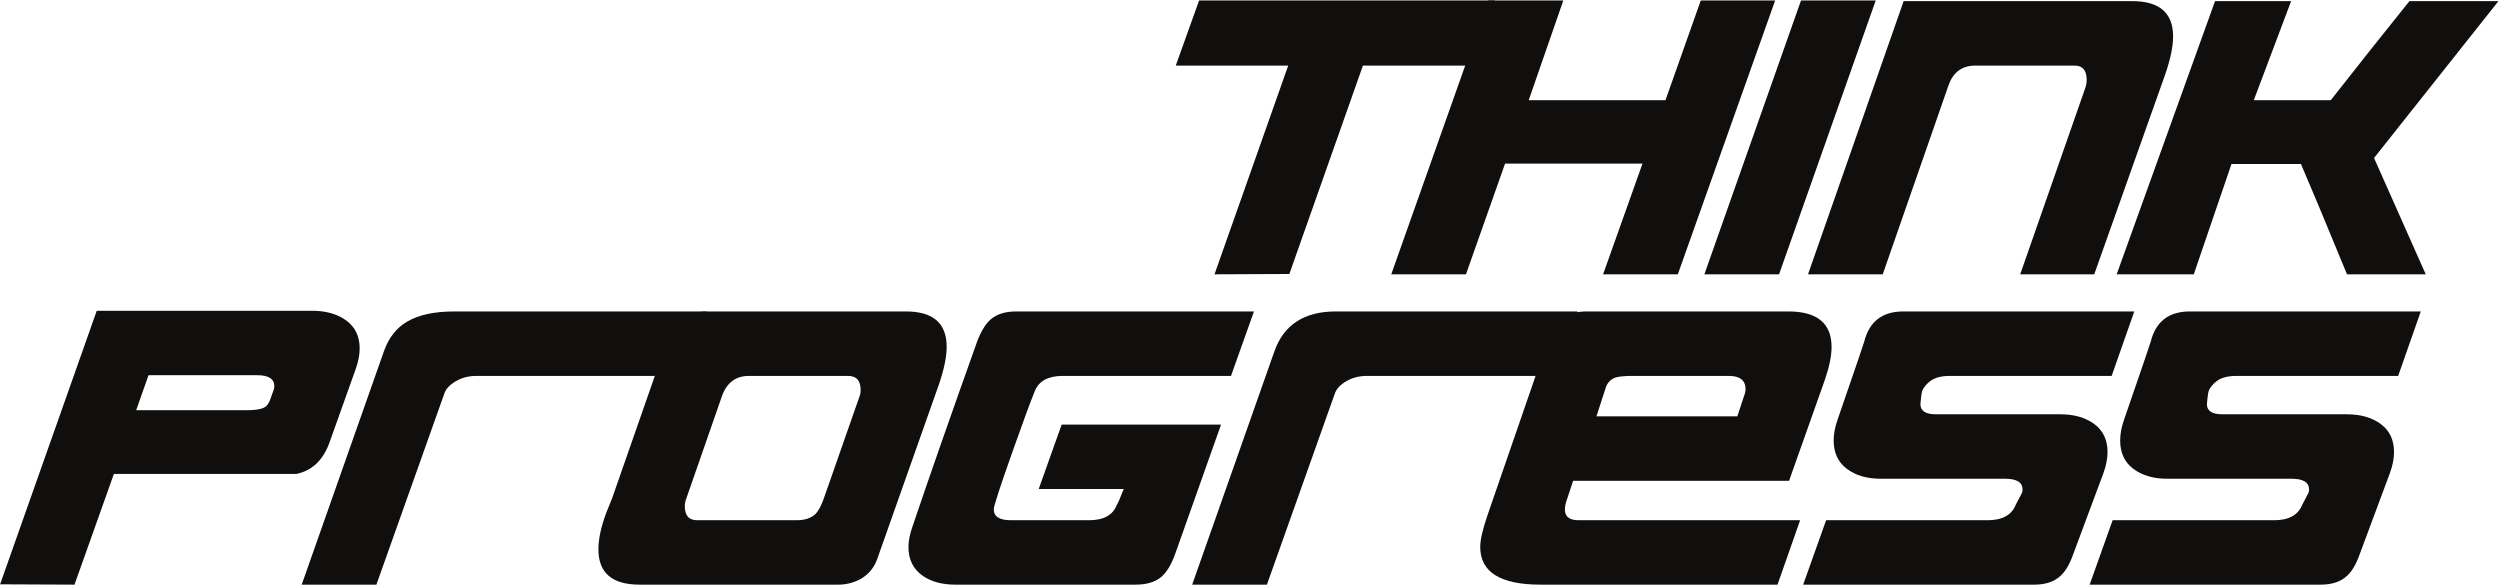
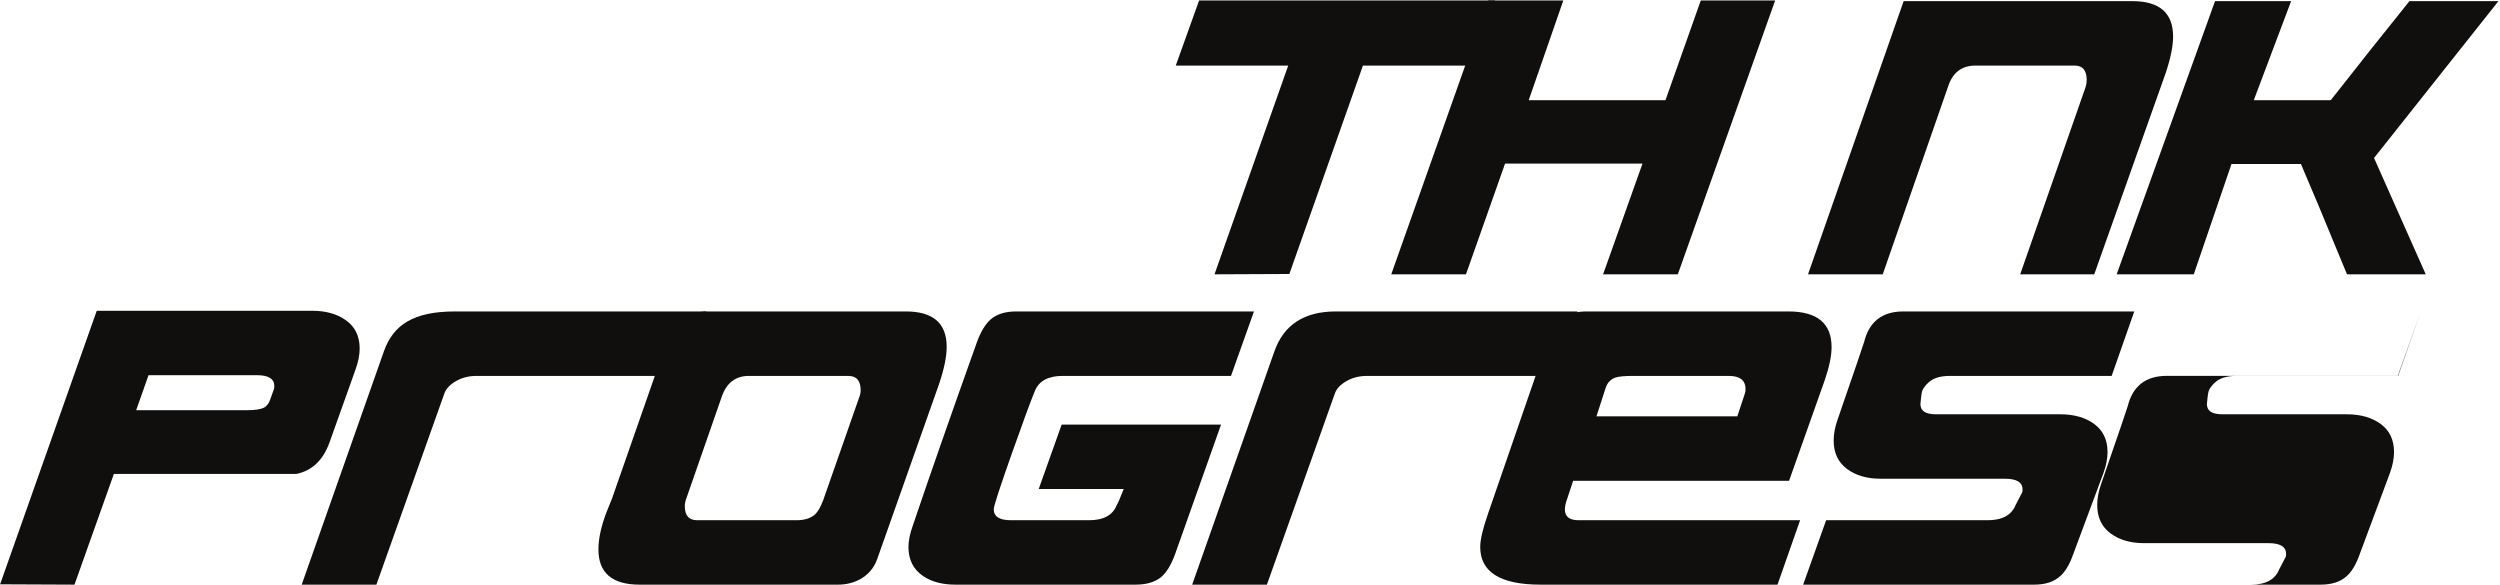
<svg xmlns="http://www.w3.org/2000/svg" xmlns:ns1="http://sodipodi.sourceforge.net/DTD/sodipodi-0.dtd" xmlns:ns2="http://www.inkscape.org/namespaces/inkscape" version="1.1" id="svg40" xml:space="preserve" width="1000" height="233.831" viewBox="0 0 1000 233.831" ns1:docname="A.svg" ns2:version="0.92.4 (5da689c313, 2019-01-14)">
  <defs id="defs44" />
  <ns1:namedview pagecolor="#ffffff" bordercolor="#111111" borderopacity="1" objecttolerance="10" gridtolerance="10" guidetolerance="10" ns2:pageopacity="0" ns2:pageshadow="2" ns2:window-width="1920" ns2:window-height="1017" id="namedview42" showgrid="false" fit-margin-top="0" fit-margin-left="0" fit-margin-right="0" fit-margin-bottom="0" ns2:zoom="0.87818827" ns2:cx="525.18766" ns2:cy="-95.488573" ns2:window-x="1912" ns2:window-y="-8" ns2:window-maximized="1" ns2:current-layer="g48" />
  <g id="g48" ns2:groupmode="layer" ns2:label="ink_ext_XXXXXX" transform="matrix(1.333,0,0,-1.333,147.706,344.594)">
    <g id="g92" transform="matrix(0.169,0,0,0.169,-110.779,83.072)">
      <path d="m 486.34,347.496 c 0.34,1.621 0.586,3.25 0.586,4.891 0,12.988 -10.196,19.504 -30.442,19.504 H 263.547 L 241.621,309.75 H 438.84 c 14.18,0 24.312,1.633 30.437,4.895 4.844,2.832 8.528,8.113 10.95,15.839 z m 144.844,34.715 -46.25,-129.637 c -11.368,-31.64 -31.067,-50.332 -59.067,-56.008 H 202.023 L 132.09,0 0,0.59 171.609,486.273 h 382.883 c 24.367,0 44.446,-5.789 60.235,-17.324 15.82,-11.582 23.73,-28.125 23.73,-49.609 0,-11.387 -2.441,-23.738 -7.273,-37.129" style="fill:#100f0d;fill-opacity:1;fill-rule:nonzero;stroke:none" id="path94" ns2:connector-curvature="0" />
      <path d="M 1254.05,485.102 1178.83,370.629 H 845.867 c -13.758,0 -26.051,-3.125 -36.765,-9.434 -10.789,-6.297 -17.586,-13.699 -20.411,-22.207 L 668.137,0 h -132.61 l 146.016,414.469 c 16.621,47.058 52.949,70.633 126.211,70.633 h 446.296" style="fill:#100f0d;fill-opacity:1;fill-rule:nonzero;stroke:none" id="path96" ns2:connector-curvature="0" />
      <path d="m 1525.54,332.914 c 1.64,4.043 2.46,8.098 2.46,12.141 0,17.07 -7.3,25.574 -21.95,25.574 h -176.47 c -23.53,0 -39.56,-12.168 -48.07,-36.512 l -63.34,-181.965 c -1.58,-4.109 -2.39,-8.347 -2.39,-12.793 0,-16.668 7.28,-24.98 21.9,-24.98 h 176.53 c 14.58,0 25.75,3.672 33.46,10.949 4.84,4.922 9.51,13.223 13.97,25 z M 1667.37,356.637 1557.24,45.004 C 1551.53,29.219 1541.16,17.23 1526.17,9.121 1514.4,3 1501.63,0 1487.83,0 h -352.4 c -48.72,0 -73.05,20.879 -73.05,62.641 0,18.691 4.71,40.39 14.02,65.175 l 10.31,25.539 99.85,286.055 c 5.27,15.828 15.37,27.793 30.44,35.938 12.15,6.453 25.16,9.754 38.95,9.754 h 352.39 c 48.3,0 72.4,-20.957 72.4,-62.723 0,-17.441 -4.45,-39.336 -13.37,-65.742" style="fill:#100f0d;fill-opacity:1;fill-rule:nonzero;stroke:none" id="path98" ns2:connector-curvature="0" />
      <path d="m 2226.38,485.102 -40.8,-114.473 h -298.89 c -25.51,0 -41.92,-8.797 -49.24,-26.426 -7.32,-17.598 -20.68,-53.926 -40.15,-108.992 -21.94,-61.895 -32.94,-95.715 -32.94,-101.367 0,-12.961 10.16,-19.465 30.44,-19.465 h 138.77 c 25.99,0 42.41,9.141 49.3,27.402 1.65,2.024 5.72,11.367 12.21,28.008 h -150.93 l 40.77,114.414 h 283.01 L 2086.34,54.254 C 2079.45,35.16 2071.12,21.531 2061.42,13.391 2050.45,4.441 2035.44,0 2016.36,0 h -320.11 c -23.12,0 -42.21,5.039 -57.25,15.172 -17.4,11.797 -26.13,29.023 -26.13,51.766 0,10.547 2.42,22.715 7.26,36.496 30.06,88.894 68.19,198.007 114.43,327.468 6.92,18.645 15.04,32.032 24.37,40.176 10.89,9.336 25.93,14.024 45.02,14.024 h 422.43" style="fill:#100f0d;fill-opacity:1;fill-rule:nonzero;stroke:none" id="path100" ns2:connector-curvature="0" />
      <path d="m 2800.78,485.102 -40.8,-114.473 h -332.9 c -13.8,0 -26.08,-3.125 -36.82,-9.434 -10.8,-6.297 -17.58,-13.699 -20.42,-22.207 L 2249.35,0 h -132.69 l 146.07,414.469 c 16.63,47.058 52.96,70.633 108.97,70.633 h 429.08" style="fill:#100f0d;fill-opacity:1;fill-rule:nonzero;stroke:none" id="path102" ns2:connector-curvature="0" />
      <path d="m 3097.98,339.262 c 0.82,2.394 1.21,5.011 1.21,7.843 0,15.692 -9.92,23.524 -29.79,23.524 h -170.45 c -14.6,0 -24.97,-1.016 -31.02,-2.988 -8.53,-3.223 -14.2,-9.297 -17.03,-18.125 l -16.44,-50.703 h 250.13 z m 141.82,23.691 -63.31,-178.582 h -383.4 l -10.37,-31.301 c -2.86,-7.761 -4.28,-14.324 -4.28,-19.648 0,-12.676 8.1,-19.043 24.36,-19.043 h 393.3 L 3155.97,0 h -420.74 c -71.4,0 -107.13,22.289 -107.13,66.938 0,12.57 4.45,31.848 13.42,57.812 l 111.38,322.559 c 8.91,25.156 30.6,37.793 65.13,37.793 h 357.24 c 51.12,0 76.7,-21.094 76.7,-63.223 0,-15.801 -4.06,-35.418 -12.17,-58.926" style="fill:#100f0d;fill-opacity:1;fill-rule:nonzero;stroke:none" id="path104" ns2:connector-curvature="0" />
-       <path d="m 4298.14,485.102 -40.15,-114.473 h -287.27 c -15.04,0 -26.6,-3.008 -34.7,-9.043 -4.48,-3.191 -11.96,-10.488 -14.57,-18.125 -0.84,-1.18 -3.07,-20.488 -3.07,-22.871 0,-12.078 9.11,-18.106 27.36,-18.106 h 220.96 c 24.74,0 44.91,-5.828 60.53,-17.39 15.65,-11.594 23.42,-28.145 23.42,-49.699 0,-11.407 -2.39,-23.79 -7.28,-37.235 -12.19,-32.91 -30.01,-80.898 -53.59,-143.906 C 4183.37,35.941 4175.6,22.961 4166.7,15.25 4155.73,5.07 4140.3,0 4120.41,0 h -410.19 l 40.77,114.379 h 286.68 c 25.97,0 42.58,9.074 49.91,27.246 7.02,13.145 11.57,22.305 11.57,22.305 0.4,1.64 0.63,3.261 0.63,4.933 0,12.793 -10.38,19.188 -31.07,19.188 h -220.93 c -24.35,0 -44.38,5.84 -59.98,17.578 -15.62,11.68 -23.41,28.488 -23.41,50.305 0,11.308 2.2,23.437 6.68,36.367 30.84,89.297 46.68,135.594 47.46,138.828 8.91,35.965 32.11,53.973 69.41,53.973 h 410.2" style="fill:#100f0d;fill-opacity:1;fill-rule:nonzero;stroke:none" id="path106" ns2:connector-curvature="0" />
+       <path d="m 4298.14,485.102 -40.15,-114.473 h -287.27 c -15.04,0 -26.6,-3.008 -34.7,-9.043 -4.48,-3.191 -11.96,-10.488 -14.57,-18.125 -0.84,-1.18 -3.07,-20.488 -3.07,-22.871 0,-12.078 9.11,-18.106 27.36,-18.106 h 220.96 c 24.74,0 44.91,-5.828 60.53,-17.39 15.65,-11.594 23.42,-28.145 23.42,-49.699 0,-11.407 -2.39,-23.79 -7.28,-37.235 -12.19,-32.91 -30.01,-80.898 -53.59,-143.906 C 4183.37,35.941 4175.6,22.961 4166.7,15.25 4155.73,5.07 4140.3,0 4120.41,0 h -410.19 h 286.68 c 25.97,0 42.58,9.074 49.91,27.246 7.02,13.145 11.57,22.305 11.57,22.305 0.4,1.64 0.63,3.261 0.63,4.933 0,12.793 -10.38,19.188 -31.07,19.188 h -220.93 c -24.35,0 -44.38,5.84 -59.98,17.578 -15.62,11.68 -23.41,28.488 -23.41,50.305 0,11.308 2.2,23.437 6.68,36.367 30.84,89.297 46.68,135.594 47.46,138.828 8.91,35.965 32.11,53.973 69.41,53.973 h 410.2" style="fill:#100f0d;fill-opacity:1;fill-rule:nonzero;stroke:none" id="path106" ns2:connector-curvature="0" />
      <path d="m 3789.43,485.102 -40.15,-114.473 h -287.27 c -15.02,0 -26.58,-3.008 -34.69,-9.043 -4.48,-3.191 -11.97,-10.488 -14.59,-18.125 -0.81,-1.18 -3.02,-20.488 -3.02,-22.871 0,-12.078 9.08,-18.106 27.34,-18.106 h 220.94 c 24.76,0 44.92,-5.828 60.55,-17.39 15.62,-11.594 23.42,-28.145 23.42,-49.699 0,-11.407 -2.42,-23.79 -7.25,-37.235 C 3722.49,165.25 3704.69,117.262 3681.1,54.254 3674.65,35.941 3666.91,22.961 3657.99,15.25 3647.05,5.07 3631.63,0 3611.72,0 H 3201.5 l 40.79,114.379 h 286.68 c 25.98,0 42.6,9.074 49.91,27.246 7.02,13.145 11.59,22.305 11.59,22.305 0.37,1.64 0.6,3.261 0.6,4.933 0,12.793 -10.36,19.188 -31.04,19.188 h -220.97 c -24.33,0 -44.33,5.84 -59.93,17.578 -15.62,11.68 -23.46,28.488 -23.46,50.305 0,11.308 2.21,23.437 6.71,36.367 30.83,89.297 46.66,135.594 47.44,138.828 8.94,35.965 32.12,53.973 69.45,53.973 h 410.16" style="fill:#100f0d;fill-opacity:1;fill-rule:nonzero;stroke:none" id="path108" ns2:connector-curvature="0" />
      <path d="m 2288.98,551.605 -132.69,-0.593 130.89,370.633 h -199.67 l 41.44,115.645 h 525.23 L 2613.45,921.645 H 2419.84 L 2288.98,551.012 v 0.593" style="fill:#100f0d;fill-opacity:1;fill-rule:nonzero;stroke:none" id="path110" ns2:connector-curvature="0" />
      <path d="M 3151.79,1037.29 2978.95,551.012 h -132.68 l 69.94,196.562 h -244.02 l -69.42,-196.562 h -132.65 l 172.25,486.278 h 133.28 l -61.46,-177.118 h 242.83 l 62.69,177.118 h 132.08" style="fill:#100f0d;fill-opacity:1;fill-rule:nonzero;stroke:none" id="path112" ns2:connector-curvature="0" />
-       <path d="M 3330.37,1037.29 3158.72,551.012 H 3026.1 l 171.6,486.278 h 132.67" style="fill:#100f0d;fill-opacity:1;fill-rule:nonzero;stroke:none" id="path114" ns2:connector-curvature="0" />
      <path d="m 3844.94,907.641 -126.6,-356.629 h -131.48 l 116.28,332.898 c 1.22,4.043 1.8,8.106 1.8,12.168 0,17.031 -7.11,25.567 -21.28,25.567 h -176.48 c -23.96,0 -40,-12.176 -48.1,-36.512 L 3342.81,551.012 h -132.66 l 169.8,485.078 h 405.99 c 48.26,0 72.43,-20.93 72.43,-62.707 0,-17.43 -4.49,-39.363 -13.43,-65.742" style="fill:#100f0d;fill-opacity:1;fill-rule:nonzero;stroke:none" id="path116" ns2:connector-curvature="0" />
      <path d="m 4156.21,746.949 h -194.16 l -66.98,-195.937 h -136.9 l 174.67,485.078 h 135.1 l -66.31,-175.918 h 197.79 c 14.18,0 -24.94,-113.223 -43.21,-113.223" style="fill:#100f0d;fill-opacity:1;fill-rule:nonzero;stroke:none" id="path118" ns2:connector-curvature="0" />
      <path d="m 4436.07,1036.09 -231.31,-291.625 -99.6,73.738 104.7,132.664 68.15,85.223 h 158.06" style="fill:#100f0d;fill-opacity:1;fill-rule:nonzero;stroke:none" id="path120" ns2:connector-curvature="0" />
      <path d="M 4194.99,802.973 4306.97,551.02 h -139.83 l -49.87,120.503 -62.11,146.68 139.83,-15.23" style="fill:#100f0d;fill-opacity:1;fill-rule:nonzero;stroke:none" id="path122" ns2:connector-curvature="0" />
    </g>
  </g>
</svg>